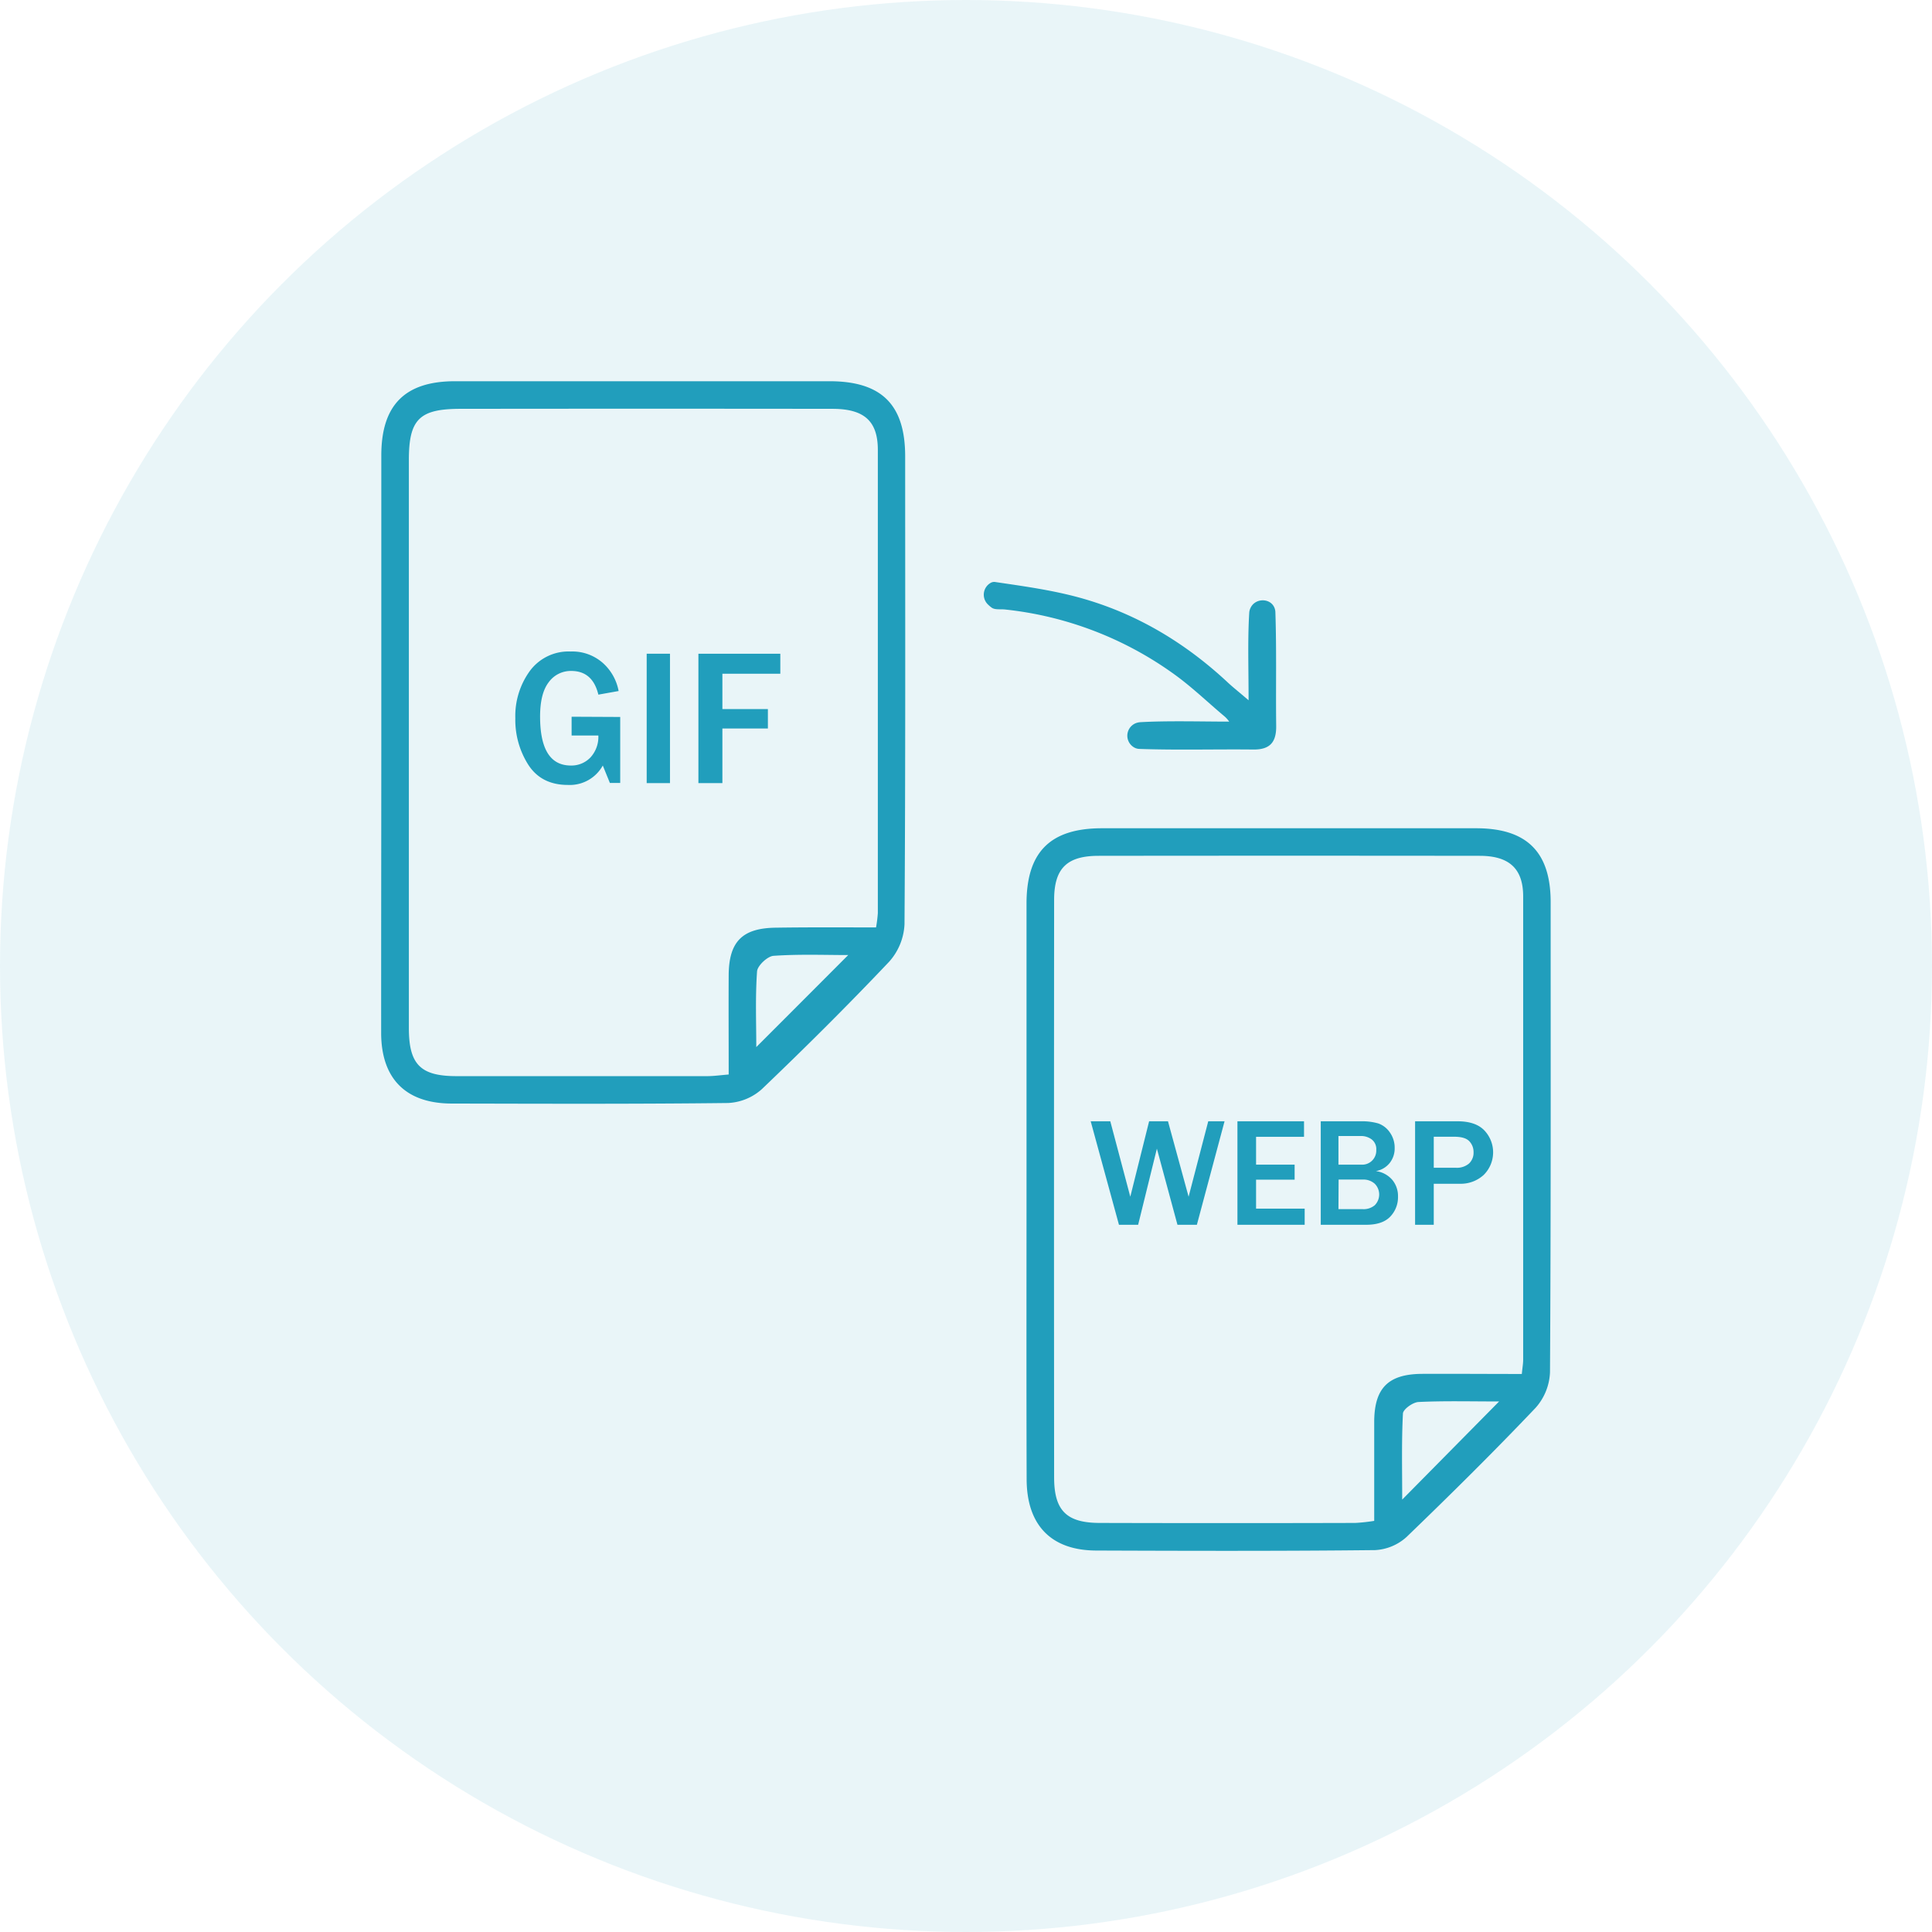
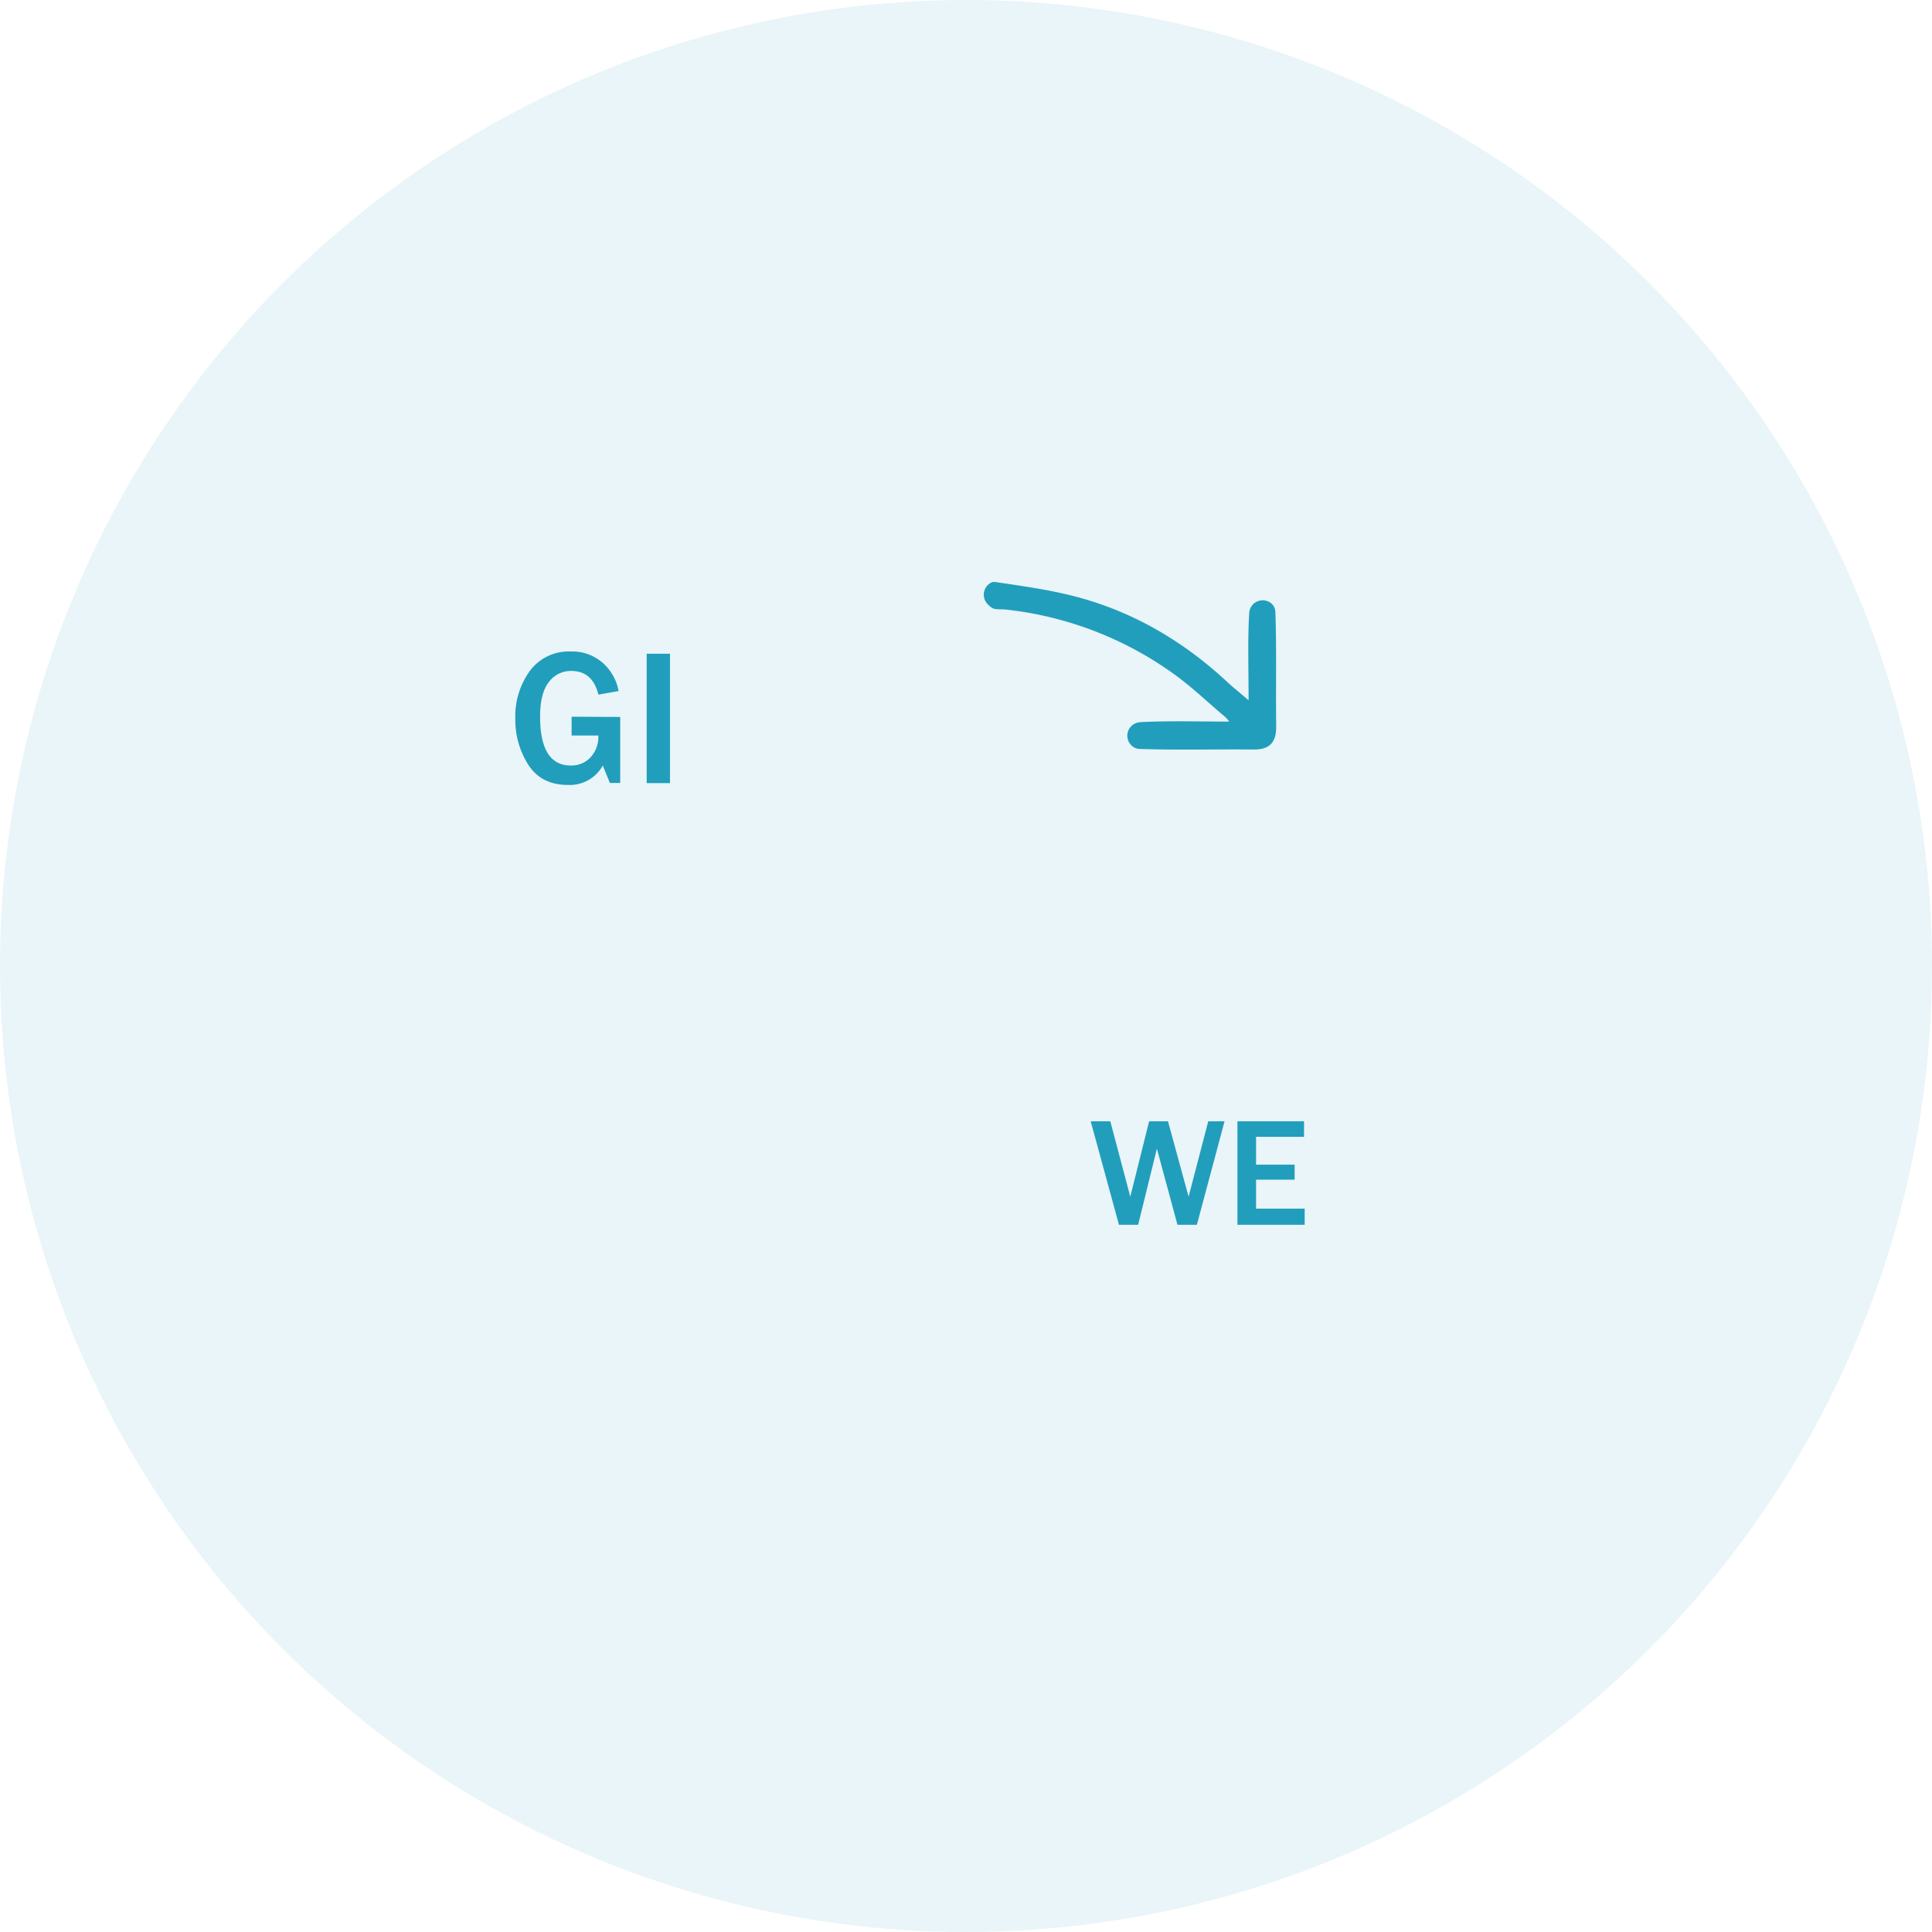
<svg xmlns="http://www.w3.org/2000/svg" viewBox="0 0 497.66 497.66">
  <defs>
    <style>.cls-1{opacity:0.1;}.cls-2{fill:#219ebc;}</style>
  </defs>
  <g id="Layer_2" data-name="Layer 2">
    <g id="Layer_1-2" data-name="Layer 1">
      <g class="cls-1">
        <circle class="cls-2" cx="248.83" cy="248.83" r="248.83" />
      </g>
      <g id="Convert_GIF_to_WEBP" data-name="Convert GIF to WEBP">
-         <path class="cls-2" d="M98.22,191.42q0-37,0-74.1c0-13,6.1-19.12,19-19.12q48.22,0,96.44,0c13.39,0,19.49,6,19.5,19.32,0,40.19.1,80.37-.17,120.56a15.54,15.54,0,0,1-3.95,9.64c-10.64,11.23-21.63,22.16-32.82,32.85a14,14,0,0,1-8.67,3.55c-23.71.28-47.43.19-71.15.14-11.83,0-18.19-6.36-18.22-18.16C98.17,241.21,98.21,216.31,98.22,191.42Zm127.44,47.47a35.64,35.64,0,0,0,.46-3.66q0-59.67,0-119.35c0-7.48-3.59-10.56-11.67-10.57q-47.93-.06-95.83,0c-10.56,0-13.3,2.67-13.3,13.13q0,73.2,0,146.39c0,9.36,3,12.36,12.21,12.37q32.34,0,64.67,0c1.68,0,3.37-.25,5.5-.42,0-8.86-.05-17.26,0-25.65.07-8.61,3.53-12.08,12.19-12.17C208.29,238.83,216.69,238.89,225.66,238.89Zm-30.85,30.83c8-8,15.87-15.88,23.68-23.71-6,0-12.65-.26-19.24.2-1.56.11-4.13,2.54-4.24,4C194.54,256.85,194.81,263.49,194.81,269.72Z" />
-         <path class="cls-2" d="M264.42,306.27q0-36.75,0-73.51c0-13.28,6.1-19.4,19.39-19.41h96.44c13,0,19.17,6.08,19.18,19,0,40.38.08,80.77-.17,121.14a14.63,14.63,0,0,1-3.71,9.15C384.75,374,373.63,385,362.32,395.9a13.08,13.08,0,0,1-8.13,3.39c-23.91.26-47.83.2-71.74.11-11.67,0-18-6.53-18-18.44C264.37,356.06,264.42,331.17,264.42,306.27ZM392,353.92c.18-1.78.35-2.72.35-3.67q0-59.67,0-119.35c0-7.15-3.6-10.44-11.17-10.45q-49.1-.06-98.18,0c-8.19,0-11.47,3.23-11.47,11.36q-.06,74.37,0,148.74c0,8.55,3.19,11.72,11.72,11.74q32.92.09,65.85,0a46.43,46.43,0,0,0,4.88-.53c0-8.83,0-17.24,0-25.65.07-8.56,3.62-12.13,12.19-12.22C374.57,353.85,383,353.92,392,353.92ZM386.15,361c-7.54,0-14.17-.18-20.77.14-1.45.07-4,1.9-4,3-.37,7.1-.19,14.24-.19,22.14Z" />
        <path class="cls-2" d="M321.62,180.38c0-8.57-.26-15.58.17-22.56a3.27,3.27,0,0,1,.3-1.16c1.3-2.9,5.74-2.63,6.37.48a3.47,3.47,0,0,1,.06.45c.33,9.79.09,19.6.21,29.39.06,4.17-1.57,6.13-5.88,6.09-9.8-.11-19.61.19-29.4-.16a3,3,0,0,1-.95-.2,3.48,3.48,0,0,1,.12-6.45,4,4,0,0,1,1.06-.23c7-.41,15.95-.15,22.94-.15a6.93,6.93,0,0,0-1.43-1.54c-4.27-3.6-8.31-7.5-12.84-10.74A90.76,90.76,0,0,0,258.91,157c-1.16-.13-2.6.13-3.44-.46a7.68,7.68,0,0,1-.93-.78,3.5,3.5,0,0,1,.68-5.64,1.87,1.87,0,0,1,1-.22c7.73,1.14,15.54,2.2,23,4.37,14.14,4.1,26.48,11.62,37.24,21.71C317.76,177.17,319.12,178.24,321.62,180.38Z" />
        <path class="cls-2" d="M159.76,184.68v17H157.1l-1.83-4.49a9.71,9.71,0,0,1-9,5q-6.81,0-10.17-5.17a21.53,21.53,0,0,1-3.36-12,19.75,19.75,0,0,1,3.75-12.2,12.38,12.38,0,0,1,10.49-5,11.87,11.87,0,0,1,8.27,2.92,12.8,12.8,0,0,1,4.1,7.26l-5.22.93q-1.47-6.11-7-6.1a7,7,0,0,0-5.77,2.88q-2.24,2.88-2.24,8.86,0,12.62,7.92,12.62a6.75,6.75,0,0,0,5.09-2.12,7.85,7.85,0,0,0,2-5.62h-6.89v-4.83Z" />
        <path class="cls-2" d="M172.58,201.72h-6V168.39h6Z" />
-         <path class="cls-2" d="M186.08,201.72H179.9V168.39H201v5.16H186.08v9.1H197.8v5H186.08Z" />
        <path class="cls-2" d="M315.43,288.83l-7.13,26.66h-5L298,295.88l-4.83,19.61h-4.94l-7.28-26.66H286l5.15,19.43L296,288.83h4.86l5.31,19.43,5.06-19.43Z" />
        <path class="cls-2" d="M336.07,315.49H318.75V288.83H335.9v4H323.55V300h9.93v3.87h-9.93v7.46h12.52Z" />
-         <path class="cls-2" d="M340.21,315.49V288.83h10.4a15,15,0,0,1,4.37.54,6,6,0,0,1,3,2.29,6.78,6.78,0,0,1,1.27,4.08,6,6,0,0,1-1.29,3.84,5.8,5.8,0,0,1-3.56,2.08,6.69,6.69,0,0,1,4.26,2.29,6.52,6.52,0,0,1,1.45,4.25,7.22,7.22,0,0,1-2,5.19q-2,2.1-6.23,2.1ZM344.77,300h5.85a3.63,3.63,0,0,0,3.89-3.81,3.12,3.12,0,0,0-1.19-2.7,4.61,4.61,0,0,0-2.79-.87h-5.76Zm0,11.46H351a4.46,4.46,0,0,0,3.11-1,3.92,3.92,0,0,0,0-5.55,4.36,4.36,0,0,0-3.07-1.07h-6.23Z" />
-         <path class="cls-2" d="M369.32,315.49h-4.81V288.83h10.92q4.67,0,6.92,2.35a8.19,8.19,0,0,1-.18,11.48,8.74,8.74,0,0,1-6.19,2.26h-6.66Zm0-14.69H375a4.81,4.81,0,0,0,3.4-1.09,3.8,3.8,0,0,0,1.17-2.91,4,4,0,0,0-1.08-2.82c-.73-.78-2-1.17-3.92-1.17h-5.25Z" />
      </g>
    </g>
  </g>
</svg>